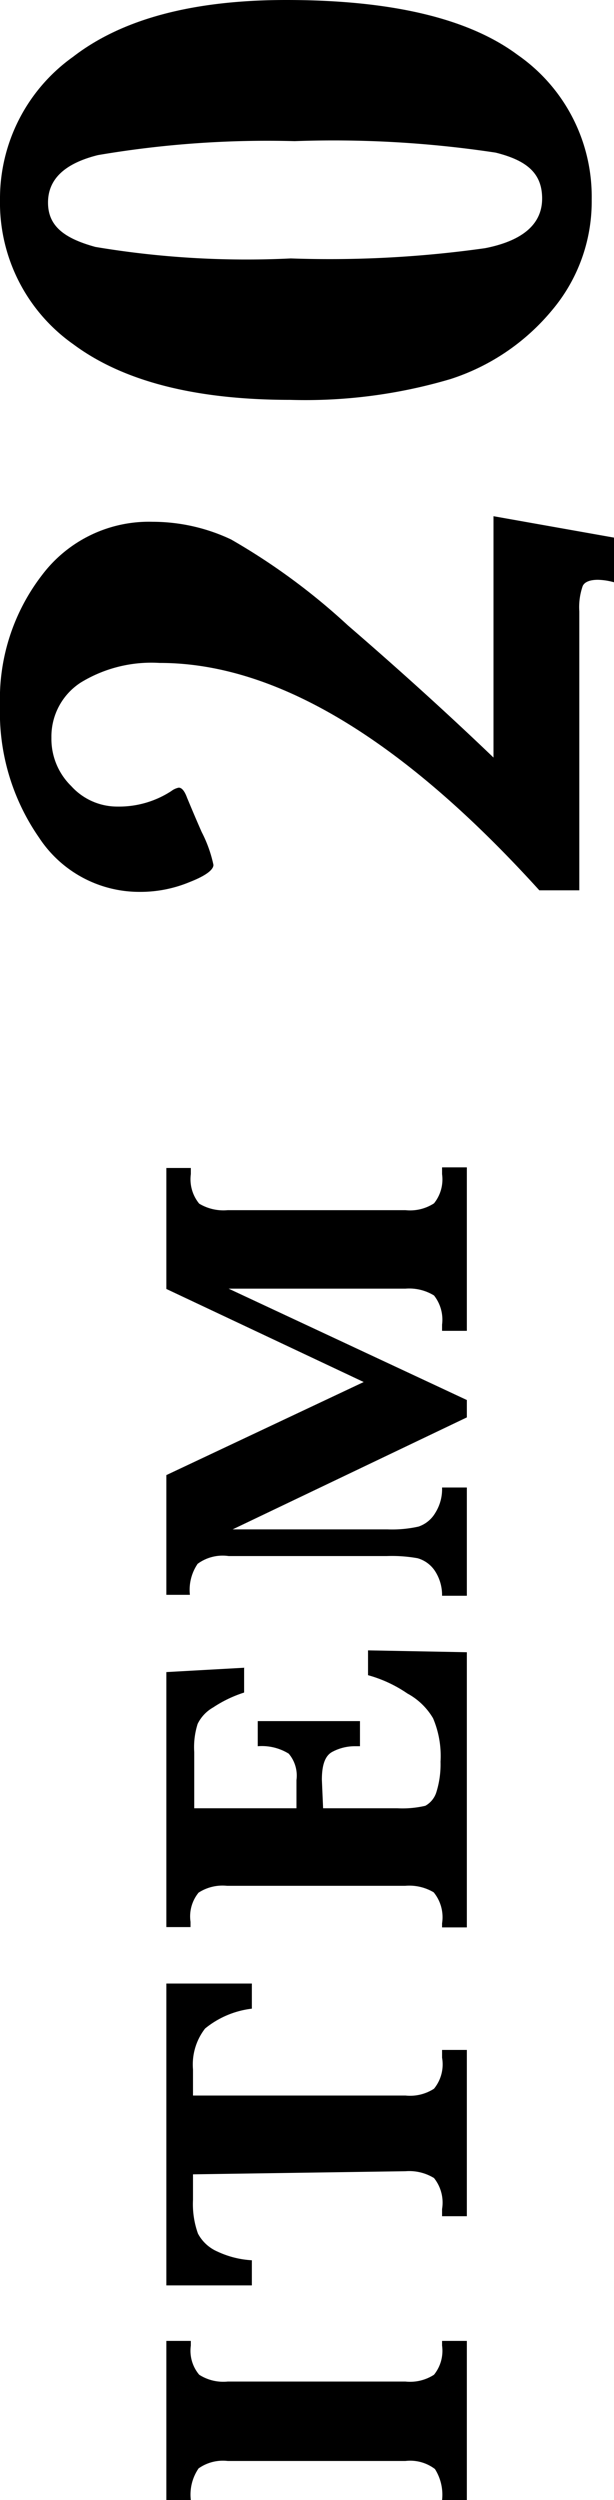
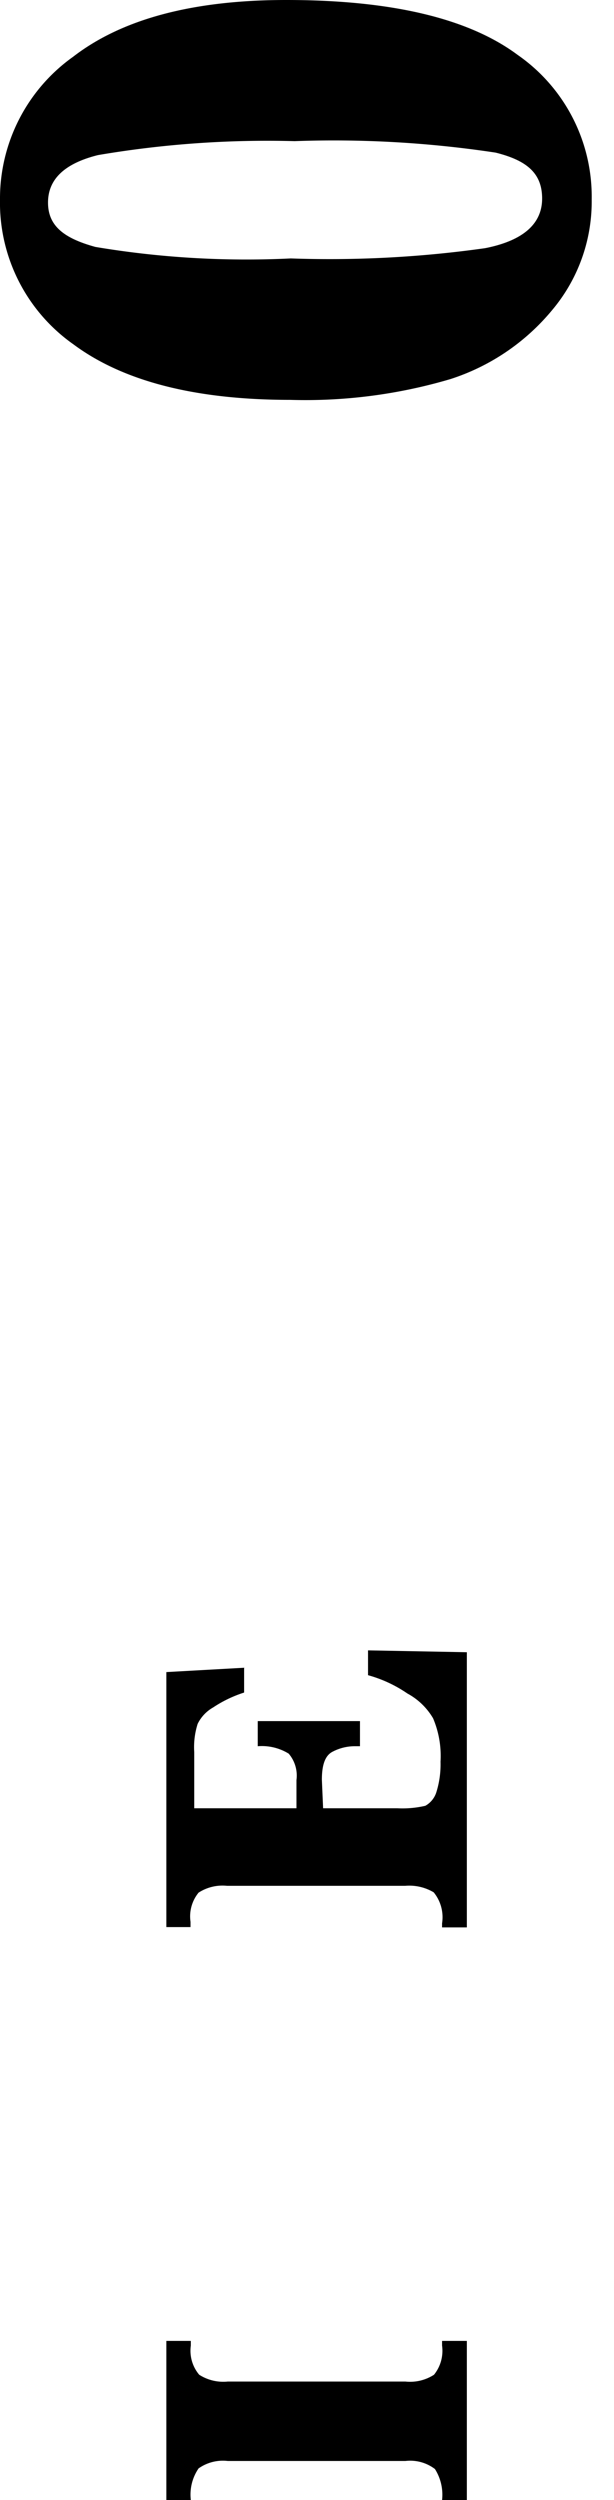
<svg xmlns="http://www.w3.org/2000/svg" viewBox="0 0 19.82 80.59">
  <title>item20</title>
  <g id="レイヤー_2" data-name="レイヤー 2">
    <g id="レイヤー_1-2" data-name="レイヤー 1">
-       <path d="M18.7,28.7H17.41q-6.66-7.34-12.26-7.33A4.37,4.37,0,0,0,2.61,22a2.07,2.07,0,0,0-.95,1.78,2.12,2.12,0,0,0,.64,1.56A2,2,0,0,0,3.79,26a3.09,3.09,0,0,0,1.74-.5.58.58,0,0,1,.24-.11q.15,0,.27.33c.06.14.21.51.47,1.1a4.21,4.21,0,0,1,.38,1.06c0,.16-.25.35-.76.55a4.14,4.14,0,0,1-1.62.32A3.87,3.87,0,0,1,1.26,27,7.07,7.07,0,0,1,0,22.74a6.54,6.54,0,0,1,1.37-4.22,4.32,4.32,0,0,1,3.56-1.7,5.94,5.94,0,0,1,2.53.57,20.81,20.81,0,0,1,3.77,2.77q2.54,2.19,4.7,4.26V16.64l3.89.69v1.44a2.06,2.06,0,0,0-.52-.08c-.26,0-.43.07-.49.2a2.07,2.07,0,0,0-.11.82Z" />
      <path d="M9.37,12.89q-4.59,0-7-1.79A5.58,5.58,0,0,1,0,6.44,5.61,5.61,0,0,1,2.36,1.83Q4.73,0,9.24,0q5.09,0,7.47,1.77A5.56,5.56,0,0,1,19.1,6.43,5.43,5.43,0,0,1,17.82,10a7.07,7.07,0,0,1-3.28,2.22A16.51,16.51,0,0,1,9.37,12.89Zm0-4.56A35.94,35.94,0,0,0,15.66,8c1.22-.24,1.84-.78,1.84-1.6S17,5.17,16,4.92a35,35,0,0,0-6.49-.37A32.6,32.6,0,0,0,3.16,5c-1.08.27-1.61.78-1.61,1.53s.51,1.15,1.53,1.43A29.51,29.51,0,0,0,9.4,8.33Z" />
      <path d="M6.16,80.59H5.37V75.46h.79v.15a1.2,1.2,0,0,0,.27.94,1.44,1.44,0,0,0,.92.22h5.74a1.42,1.42,0,0,0,.92-.22,1.23,1.23,0,0,0,.26-.94v-.15h.8v5.13h-.8a1.55,1.55,0,0,0-.23-1,1.32,1.32,0,0,0-.95-.26H7.35a1.36,1.36,0,0,0-.94.24A1.49,1.49,0,0,0,6.16,80.59Z" />
-       <path d="M6.23,70.09v.82A2.82,2.82,0,0,0,6.39,72a1.29,1.29,0,0,0,.63.58,3,3,0,0,0,1.11.28v.81H5.37V63.94H8.13v.81a2.93,2.93,0,0,0-1.51.64,1.89,1.89,0,0,0-.39,1.32v.84h6.86a1.42,1.42,0,0,0,.92-.22,1.24,1.24,0,0,0,.26-1v-.25h.8v5.36h-.8v-.23a1.27,1.27,0,0,0-.26-1,1.53,1.53,0,0,0-.92-.22Z" />
      <path d="M10.43,58.29h2.4a3.26,3.26,0,0,0,.9-.08.76.76,0,0,0,.35-.42,3,3,0,0,0,.14-1,3.11,3.11,0,0,0-.24-1.4,2.14,2.14,0,0,0-.83-.8A4.23,4.23,0,0,0,11.88,54v-.8l3.19.06v8.87h-.8V62A1.27,1.27,0,0,0,14,61a1.54,1.54,0,0,0-.92-.21H7.33a1.42,1.42,0,0,0-.92.22,1.21,1.21,0,0,0-.26.94v.17H5.37V53.9l2.51-.14v.8a4,4,0,0,0-1,.48,1.23,1.23,0,0,0-.5.53,2.48,2.48,0,0,0-.11.91v1.81H9.57v-.91a1.09,1.09,0,0,0-.25-.85,1.65,1.65,0,0,0-1-.24v-.81h3.3v.81h-.14a1.54,1.54,0,0,0-.75.18c-.23.12-.34.41-.34.9Z" />
-       <path d="M15.07,45.69,7.51,49.3h5a3.93,3.93,0,0,0,1-.09,1,1,0,0,0,.54-.44,1.44,1.44,0,0,0,.22-.82h.8v3.49h-.8a1.42,1.42,0,0,0-.23-.8,1,1,0,0,0-.56-.41,4.71,4.71,0,0,0-1-.07H7.38a1.36,1.36,0,0,0-1,.25,1.49,1.49,0,0,0-.25,1H5.37V47.55l6.37-3-6.37-3v-3.9h.79v.2a1.24,1.24,0,0,0,.27.95,1.52,1.52,0,0,0,.92.21h5.74a1.42,1.42,0,0,0,.92-.22,1.23,1.23,0,0,0,.26-.94v-.22h.8v5.27h-.8V42.7a1.26,1.26,0,0,0-.26-.94,1.53,1.53,0,0,0-.92-.22H7.38l7.69,3.59Z" />
    </g>
  </g>
</svg>